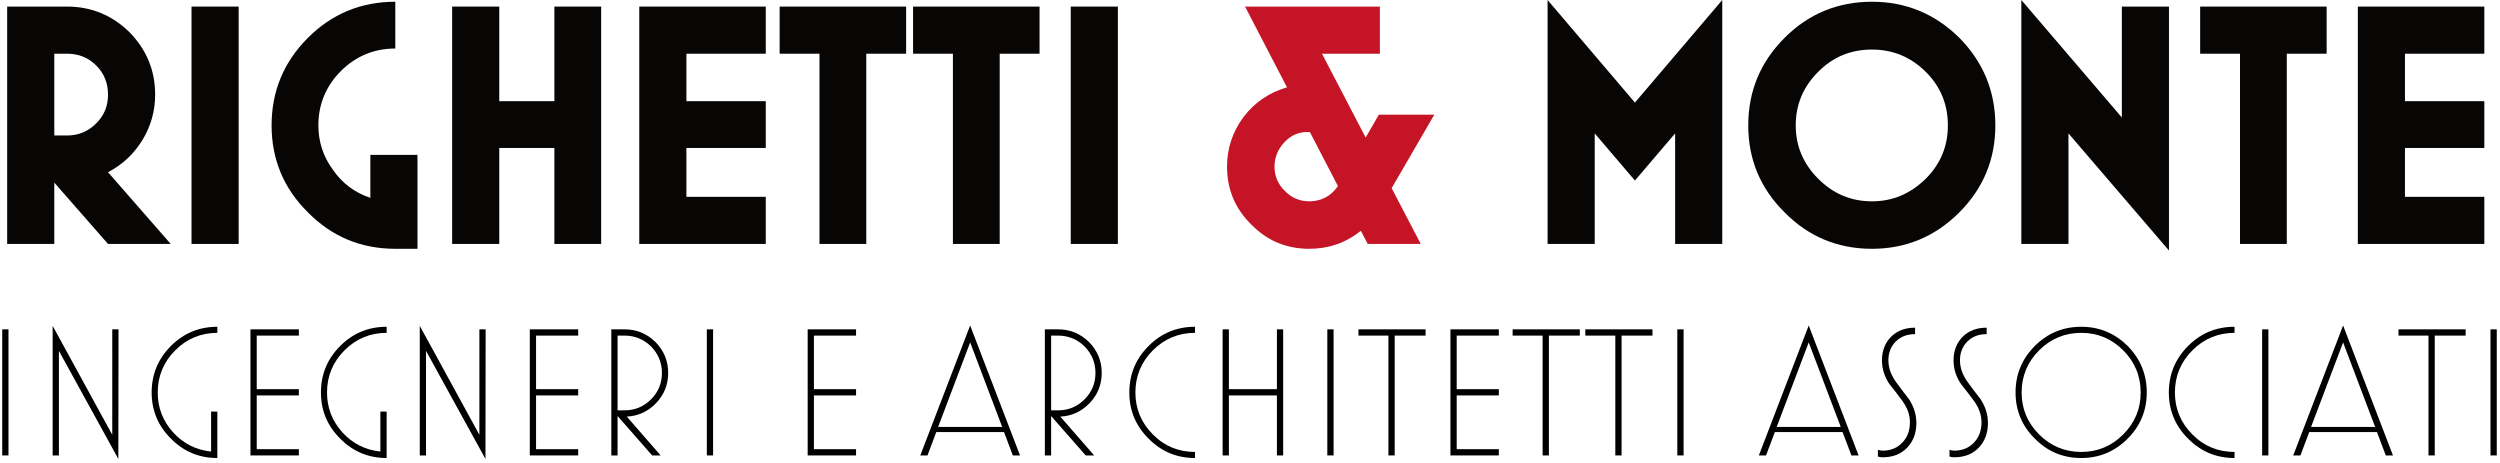
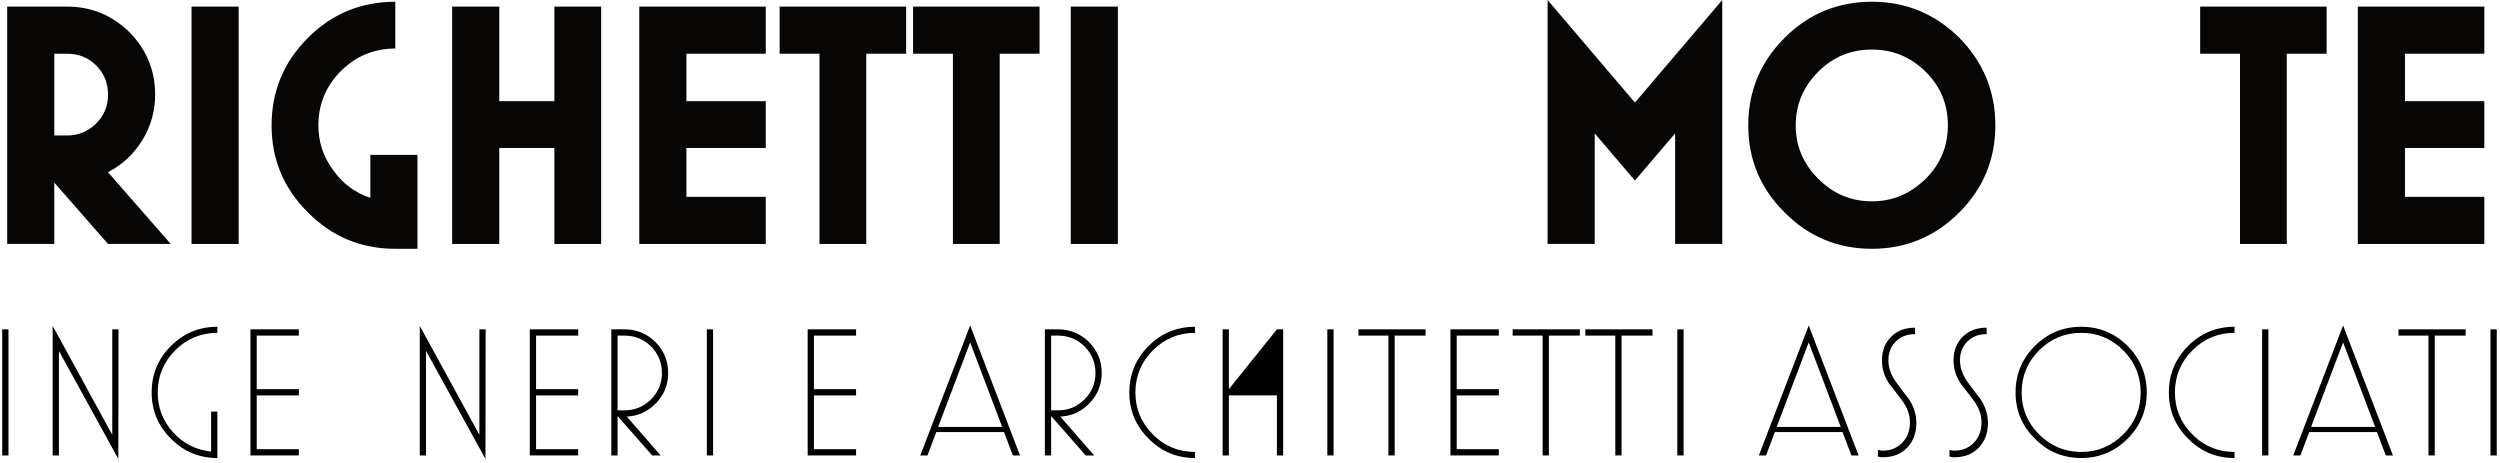
<svg xmlns="http://www.w3.org/2000/svg" width="100%" height="100%" viewBox="0 0 481 89" version="1.1" xml:space="preserve" style="fill-rule:evenodd;clip-rule:evenodd;stroke-linejoin:round;stroke-miterlimit:2;">
  <g transform="matrix(1.354,0,0,1,-262.839,-487.042)">
    <g transform="matrix(26.148,0,0,35.417,191.299,574.668)">
      <rect x="0.12" y="-0.685" width="0.034" height="0.685" style="fill-rule:nonzero;" />
    </g>
    <g transform="matrix(26.148,0,0,35.417,198.464,574.668)">
      <path d="M0.477,0.019L0.154,-0.568L0.154,-0L0.12,-0L0.12,-0.704L0.444,-0.112L0.444,-0.685L0.478,-0.685L0.477,0.019Z" style="fill-rule:nonzero;" />
    </g>
    <g transform="matrix(26.148,0,0,35.417,214.101,574.668)">
      <path d="M0.417,0.014C0.318,0.014 0.234,-0.021 0.165,-0.091C0.095,-0.16 0.06,-0.244 0.06,-0.342C0.06,-0.441 0.095,-0.525 0.165,-0.595C0.234,-0.664 0.318,-0.699 0.417,-0.699L0.417,-0.666C0.328,-0.666 0.251,-0.634 0.188,-0.571C0.125,-0.508 0.093,-0.431 0.093,-0.342C0.093,-0.259 0.121,-0.187 0.176,-0.126C0.231,-0.065 0.3,-0.03 0.383,-0.021L0.383,-0.238L0.417,-0.238L0.417,0.014Z" style="fill-rule:nonzero;" />
    </g>
    <g transform="matrix(26.148,0,0,35.417,226.573,574.668)">
      <path d="M0.383,-0L0.12,-0L0.12,-0.685L0.383,-0.685L0.383,-0.651L0.154,-0.651L0.154,-0.36L0.383,-0.36L0.383,-0.326L0.154,-0.326L0.154,-0.034L0.383,-0.034L0.383,-0Z" style="fill-rule:nonzero;" />
    </g>
    <g transform="matrix(26.148,0,0,35.417,238.157,574.668)">
-       <path d="M0.417,0.014C0.318,0.014 0.234,-0.021 0.165,-0.091C0.095,-0.16 0.06,-0.244 0.06,-0.342C0.06,-0.441 0.095,-0.525 0.165,-0.595C0.234,-0.664 0.318,-0.699 0.417,-0.699L0.417,-0.666C0.328,-0.666 0.251,-0.634 0.188,-0.571C0.125,-0.508 0.093,-0.431 0.093,-0.342C0.093,-0.259 0.121,-0.187 0.176,-0.126C0.231,-0.065 0.3,-0.03 0.383,-0.021L0.383,-0.238L0.417,-0.238L0.417,0.014Z" style="fill-rule:nonzero;" />
-     </g>
+       </g>
    <g transform="matrix(26.148,0,0,35.417,250.63,574.668)">
      <path d="M0.477,0.019L0.154,-0.568L0.154,-0L0.12,-0L0.12,-0.704L0.444,-0.112L0.444,-0.685L0.478,-0.685L0.477,0.019Z" style="fill-rule:nonzero;" />
    </g>
    <g transform="matrix(26.148,0,0,35.417,266.266,574.668)">
      <path d="M0.383,-0L0.12,-0L0.12,-0.685L0.383,-0.685L0.383,-0.651L0.154,-0.651L0.154,-0.36L0.383,-0.36L0.383,-0.326L0.154,-0.326L0.154,-0.034L0.383,-0.034L0.383,-0Z" style="fill-rule:nonzero;" />
    </g>
    <g transform="matrix(26.148,0,0,35.417,277.85,574.668)">
      <path d="M0.429,-0.448C0.429,-0.385 0.407,-0.33 0.364,-0.285C0.32,-0.239 0.267,-0.214 0.204,-0.211L0.388,-0L0.342,-0L0.154,-0.214L0.154,-0L0.12,-0L0.12,-0.685L0.192,-0.685C0.257,-0.685 0.313,-0.662 0.36,-0.616C0.406,-0.569 0.429,-0.513 0.429,-0.448ZM0.395,-0.448C0.395,-0.504 0.375,-0.552 0.336,-0.592C0.296,-0.631 0.248,-0.651 0.192,-0.651L0.154,-0.651L0.154,-0.245L0.192,-0.245C0.248,-0.245 0.296,-0.265 0.336,-0.305C0.375,-0.344 0.395,-0.392 0.395,-0.448Z" style="fill-rule:nonzero;" />
    </g>
    <g transform="matrix(26.148,0,0,35.417,291.421,574.668)">
      <rect x="0.12" y="-0.685" width="0.034" height="0.685" style="fill-rule:nonzero;" />
    </g>
    <g transform="matrix(26.148,0,0,35.417,305.75,574.668)">
      <path d="M0.383,-0L0.12,-0L0.12,-0.685L0.383,-0.685L0.383,-0.651L0.154,-0.651L0.154,-0.36L0.383,-0.36L0.383,-0.326L0.154,-0.326L0.154,-0.034L0.383,-0.034L0.383,-0Z" style="fill-rule:nonzero;" />
    </g>
    <g transform="matrix(26.148,0,0,35.417,324.499,574.668)">
      <path d="M0.557,-0L0.518,-0L0.47,-0.127L0.102,-0.127L0.054,-0L0.015,-0L0.286,-0.706L0.557,-0ZM0.46,-0.155L0.286,-0.614L0.112,-0.155L0.46,-0.155Z" style="fill-rule:nonzero;" />
    </g>
    <g transform="matrix(26.148,0,0,35.417,339.455,574.668)">
      <path d="M0.429,-0.448C0.429,-0.385 0.407,-0.33 0.364,-0.285C0.32,-0.239 0.267,-0.214 0.204,-0.211L0.388,-0L0.342,-0L0.154,-0.214L0.154,-0L0.12,-0L0.12,-0.685L0.192,-0.685C0.257,-0.685 0.313,-0.662 0.36,-0.616C0.406,-0.569 0.429,-0.513 0.429,-0.448ZM0.395,-0.448C0.395,-0.504 0.375,-0.552 0.336,-0.592C0.296,-0.631 0.248,-0.651 0.192,-0.651L0.154,-0.651L0.154,-0.245L0.192,-0.245C0.248,-0.245 0.296,-0.265 0.336,-0.305C0.375,-0.344 0.395,-0.392 0.395,-0.448Z" style="fill-rule:nonzero;" />
    </g>
    <g transform="matrix(26.148,0,0,35.417,353.026,574.668)">
      <path d="M0.417,0.014C0.318,0.014 0.234,-0.021 0.165,-0.091C0.095,-0.16 0.06,-0.244 0.06,-0.342C0.06,-0.441 0.095,-0.525 0.165,-0.595C0.234,-0.664 0.318,-0.699 0.417,-0.699L0.417,-0.666C0.328,-0.666 0.251,-0.634 0.188,-0.571C0.125,-0.508 0.093,-0.431 0.093,-0.342C0.093,-0.253 0.125,-0.177 0.188,-0.114C0.251,-0.05 0.328,-0.019 0.417,-0.019L0.417,0.014Z" style="fill-rule:nonzero;" />
    </g>
    <g transform="matrix(26.148,0,0,35.417,364.715,574.668)">
-       <path d="M0.449,-0L0.415,-0L0.415,-0.326L0.154,-0.326L0.154,-0L0.12,-0L0.12,-0.685L0.154,-0.685L0.154,-0.36L0.415,-0.36L0.415,-0.685L0.449,-0.685L0.449,-0Z" style="fill-rule:nonzero;" />
+       <path d="M0.449,-0L0.415,-0L0.415,-0.326L0.154,-0.326L0.154,-0L0.12,-0L0.12,-0.685L0.154,-0.685L0.154,-0.36L0.415,-0.685L0.449,-0.685L0.449,-0Z" style="fill-rule:nonzero;" />
    </g>
    <g transform="matrix(26.148,0,0,35.417,379.593,574.668)">
      <rect x="0.12" y="-0.685" width="0.034" height="0.685" style="fill-rule:nonzero;" />
    </g>
    <g transform="matrix(26.148,0,0,35.417,386.758,574.668)">
      <path d="M0.38,-0.651L0.212,-0.651L0.212,-0L0.178,-0L0.178,-0.651L0.015,-0.651L0.015,-0.685L0.38,-0.685L0.38,-0.651Z" style="fill-rule:nonzero;" />
    </g>
    <g transform="matrix(26.148,0,0,35.417,397.086,574.668)">
      <path d="M0.383,-0L0.12,-0L0.12,-0.685L0.383,-0.685L0.383,-0.651L0.154,-0.651L0.154,-0.36L0.383,-0.36L0.383,-0.326L0.154,-0.326L0.154,-0.034L0.383,-0.034L0.383,-0Z" style="fill-rule:nonzero;" />
    </g>
    <g transform="matrix(26.148,0,0,35.417,408.67,574.668)">
      <path d="M0.38,-0.651L0.212,-0.651L0.212,-0L0.178,-0L0.178,-0.651L0.015,-0.651L0.015,-0.685L0.38,-0.685L0.38,-0.651Z" style="fill-rule:nonzero;" />
    </g>
    <g transform="matrix(26.148,0,0,35.417,418.999,574.668)">
      <path d="M0.38,-0.651L0.212,-0.651L0.212,-0L0.178,-0L0.178,-0.651L0.015,-0.651L0.015,-0.685L0.38,-0.685L0.38,-0.651Z" style="fill-rule:nonzero;" />
    </g>
    <g transform="matrix(26.148,0,0,35.417,429.327,574.668)">
      <rect x="0.12" y="-0.685" width="0.034" height="0.685" style="fill-rule:nonzero;" />
    </g>
    <g transform="matrix(26.148,0,0,35.417,443.656,574.668)">
      <path d="M0.557,-0L0.518,-0L0.47,-0.127L0.102,-0.127L0.054,-0L0.015,-0L0.286,-0.706L0.557,-0ZM0.46,-0.155L0.286,-0.614L0.112,-0.155L0.46,-0.155Z" style="fill-rule:nonzero;" />
    </g>
    <g transform="matrix(26.148,0,0,35.417,458.613,574.668)">
      <path d="M0.299,-0.176C0.299,-0.121 0.282,-0.077 0.249,-0.042C0.215,-0.007 0.171,0.01 0.116,0.01C0.107,0.01 0.098,0.009 0.09,0.006L0.09,-0.031C0.097,-0.028 0.106,-0.026 0.116,-0.026C0.16,-0.026 0.196,-0.041 0.223,-0.07C0.25,-0.098 0.264,-0.135 0.264,-0.18C0.264,-0.219 0.251,-0.257 0.224,-0.295C0.2,-0.327 0.176,-0.359 0.151,-0.39C0.125,-0.43 0.112,-0.472 0.112,-0.516C0.112,-0.569 0.129,-0.612 0.162,-0.645C0.195,-0.678 0.239,-0.694 0.292,-0.694L0.292,-0.659C0.249,-0.659 0.215,-0.646 0.188,-0.62C0.161,-0.593 0.147,-0.559 0.147,-0.517C0.147,-0.478 0.16,-0.439 0.187,-0.401C0.211,-0.368 0.235,-0.336 0.26,-0.304C0.286,-0.263 0.299,-0.221 0.299,-0.176Z" style="fill-rule:nonzero;" />
    </g>
    <g transform="matrix(26.148,0,0,35.417,468.785,574.668)">
      <path d="M0.299,-0.176C0.299,-0.121 0.282,-0.077 0.249,-0.042C0.215,-0.007 0.171,0.01 0.116,0.01C0.107,0.01 0.098,0.009 0.09,0.006L0.09,-0.031C0.097,-0.028 0.106,-0.026 0.116,-0.026C0.16,-0.026 0.196,-0.041 0.223,-0.07C0.25,-0.098 0.264,-0.135 0.264,-0.18C0.264,-0.219 0.251,-0.257 0.224,-0.295C0.2,-0.327 0.176,-0.359 0.151,-0.39C0.125,-0.43 0.112,-0.472 0.112,-0.516C0.112,-0.569 0.129,-0.612 0.162,-0.645C0.195,-0.678 0.239,-0.694 0.292,-0.694L0.292,-0.659C0.249,-0.659 0.215,-0.646 0.188,-0.62C0.161,-0.593 0.147,-0.559 0.147,-0.517C0.147,-0.478 0.16,-0.439 0.187,-0.401C0.211,-0.368 0.235,-0.336 0.26,-0.304C0.286,-0.263 0.299,-0.221 0.299,-0.176Z" style="fill-rule:nonzero;" />
    </g>
    <g transform="matrix(26.148,0,0,35.417,478.957,574.668)">
      <path d="M0.773,-0.342C0.773,-0.244 0.738,-0.16 0.669,-0.091C0.599,-0.021 0.515,0.014 0.417,0.014C0.318,0.014 0.234,-0.021 0.165,-0.091C0.095,-0.16 0.06,-0.244 0.06,-0.342C0.06,-0.441 0.095,-0.525 0.165,-0.595C0.234,-0.664 0.318,-0.699 0.417,-0.699C0.515,-0.699 0.599,-0.664 0.669,-0.595C0.738,-0.525 0.773,-0.441 0.773,-0.342ZM0.74,-0.342C0.74,-0.431 0.708,-0.508 0.645,-0.571C0.582,-0.634 0.506,-0.666 0.417,-0.666C0.328,-0.666 0.251,-0.634 0.188,-0.571C0.125,-0.508 0.093,-0.431 0.093,-0.342C0.093,-0.253 0.125,-0.177 0.188,-0.114C0.251,-0.051 0.328,-0.019 0.417,-0.019C0.506,-0.019 0.582,-0.051 0.645,-0.114C0.708,-0.177 0.74,-0.253 0.74,-0.342Z" style="fill-rule:nonzero;" />
    </g>
    <g transform="matrix(26.148,0,0,35.417,500.738,574.668)">
      <path d="M0.417,0.014C0.318,0.014 0.234,-0.021 0.165,-0.091C0.095,-0.16 0.06,-0.244 0.06,-0.342C0.06,-0.441 0.095,-0.525 0.165,-0.595C0.234,-0.664 0.318,-0.699 0.417,-0.699L0.417,-0.666C0.328,-0.666 0.251,-0.634 0.188,-0.571C0.125,-0.508 0.093,-0.431 0.093,-0.342C0.093,-0.253 0.125,-0.177 0.188,-0.114C0.251,-0.05 0.328,-0.019 0.417,-0.019L0.417,0.014Z" style="fill-rule:nonzero;" />
    </g>
    <g transform="matrix(26.148,0,0,35.417,512.426,574.668)">
      <rect x="0.12" y="-0.685" width="0.034" height="0.685" style="fill-rule:nonzero;" />
    </g>
    <g transform="matrix(26.148,0,0,35.417,519.591,574.668)">
      <path d="M0.557,-0L0.518,-0L0.47,-0.127L0.102,-0.127L0.054,-0L0.015,-0L0.286,-0.706L0.557,-0ZM0.46,-0.155L0.286,-0.614L0.112,-0.155L0.46,-0.155Z" style="fill-rule:nonzero;" />
    </g>
    <g transform="matrix(26.148,0,0,35.417,534.548,574.668)">
      <path d="M0.38,-0.651L0.212,-0.651L0.212,-0L0.178,-0L0.178,-0.651L0.015,-0.651L0.015,-0.685L0.38,-0.685L0.38,-0.651Z" style="fill-rule:nonzero;" />
    </g>
    <g transform="matrix(26.148,0,0,35.417,544.876,574.668)">
      <rect x="0.12" y="-0.685" width="0.034" height="0.685" style="fill-rule:nonzero;" />
    </g>
  </g>
  <g transform="matrix(1.42,0,0,1,-294.979,-450.479)">
    <g transform="matrix(46.956,0,0,66.667,204.946,497.414)">
      <path d="M0.552,-0L0.371,-0L0.216,-0.177L0.216,-0L0.08,-0L0.08,-0.685L0.253,-0.685C0.323,-0.685 0.383,-0.66 0.433,-0.611C0.482,-0.561 0.507,-0.501 0.507,-0.431C0.507,-0.384 0.495,-0.341 0.471,-0.301C0.446,-0.26 0.413,-0.229 0.371,-0.207L0.552,-0ZM0.371,-0.431C0.371,-0.464 0.36,-0.492 0.337,-0.515C0.314,-0.538 0.286,-0.549 0.253,-0.549L0.216,-0.549L0.216,-0.313L0.253,-0.313C0.286,-0.313 0.314,-0.325 0.337,-0.348C0.36,-0.371 0.371,-0.398 0.371,-0.431Z" style="fill:rgb(8,6,5);fill-rule:nonzero;" />
    </g>
    <g transform="matrix(46.956,0,0,66.667,229.926,497.414)">
      <rect x="0.08" y="-0.685" width="0.136" height="0.685" style="fill:rgb(8,6,5);fill-rule:nonzero;" />
    </g>
    <g transform="matrix(46.956,0,0,66.667,242.886,497.414)">
      <path d="M0.456,0.014L0.392,0.014C0.293,0.014 0.209,-0.021 0.14,-0.091C0.07,-0.16 0.035,-0.244 0.035,-0.342C0.035,-0.441 0.07,-0.525 0.14,-0.595C0.209,-0.664 0.293,-0.699 0.392,-0.699L0.392,-0.564C0.331,-0.564 0.278,-0.542 0.235,-0.499C0.192,-0.456 0.17,-0.403 0.17,-0.342C0.17,-0.295 0.184,-0.252 0.212,-0.214C0.239,-0.175 0.275,-0.148 0.32,-0.133L0.32,-0.257L0.456,-0.257L0.456,0.014Z" style="fill:rgb(8,6,5);fill-rule:nonzero;" />
    </g>
    <g transform="matrix(46.956,0,0,66.667,265.237,497.414)">
      <path d="M0.51,-0L0.375,-0L0.375,-0.277L0.216,-0.277L0.216,-0L0.08,-0L0.08,-0.685L0.216,-0.685L0.216,-0.412L0.375,-0.412L0.375,-0.685L0.51,-0.685L0.51,-0Z" style="fill:rgb(8,6,5);fill-rule:nonzero;" />
    </g>
    <g transform="matrix(46.956,0,0,66.667,290.593,497.414)">
      <path d="M0.445,-0L0.08,-0L0.08,-0.685L0.445,-0.685L0.445,-0.549L0.216,-0.549L0.216,-0.412L0.445,-0.412L0.445,-0.277L0.216,-0.277L0.216,-0.136L0.445,-0.136L0.445,-0Z" style="fill:rgb(8,6,5);fill-rule:nonzero;" />
    </g>
    <g transform="matrix(46.956,0,0,66.667,312.897,497.414)">
      <path d="M0.375,-0.549L0.26,-0.549L0.26,-0L0.125,-0L0.125,-0.549L0.01,-0.549L0.01,-0.685L0.375,-0.685L0.375,-0.549Z" style="fill:rgb(8,6,5);fill-rule:nonzero;" />
    </g>
    <g transform="matrix(46.956,0,0,66.667,330.975,497.414)">
      <path d="M0.375,-0.549L0.26,-0.549L0.26,-0L0.125,-0L0.125,-0.549L0.01,-0.549L0.01,-0.685L0.375,-0.685L0.375,-0.549Z" style="fill:rgb(8,6,5);fill-rule:nonzero;" />
    </g>
    <g transform="matrix(46.956,0,0,66.667,349.053,497.414)">
      <rect x="0.08" y="-0.685" width="0.136" height="0.685" style="fill:rgb(8,6,5);fill-rule:nonzero;" />
    </g>
    <g transform="matrix(46.956,0,0,66.667,372.343,497.414)">
-       <path d="M0.633,-0.373L0.51,-0.161L0.594,-0L0.441,-0L0.421,-0.038C0.378,-0.003 0.328,0.014 0.272,0.014C0.207,0.014 0.151,-0.009 0.105,-0.056C0.058,-0.102 0.035,-0.158 0.035,-0.223C0.035,-0.276 0.051,-0.324 0.083,-0.367C0.115,-0.409 0.157,-0.437 0.208,-0.452L0.087,-0.685L0.476,-0.685L0.476,-0.549L0.309,-0.549L0.435,-0.307L0.473,-0.373L0.633,-0.373ZM0.355,-0.167L0.274,-0.323L0.27,-0.323C0.243,-0.324 0.22,-0.314 0.201,-0.294C0.182,-0.274 0.172,-0.25 0.172,-0.223C0.172,-0.196 0.182,-0.172 0.202,-0.153C0.221,-0.133 0.245,-0.123 0.272,-0.123C0.307,-0.123 0.335,-0.138 0.355,-0.167Z" style="fill:rgb(196,20,37);fill-rule:nonzero;" />
-     </g>
+       </g>
    <g transform="matrix(46.956,0,0,66.667,413.663,497.414)">
      <path d="M0.584,-0L0.448,-0L0.448,-0.319L0.332,-0.183L0.216,-0.319L0.216,-0L0.08,-0L0.08,-0.704L0.332,-0.408L0.584,-0.704L0.584,-0Z" style="fill:rgb(8,6,5);fill-rule:nonzero;" />
    </g>
    <g transform="matrix(46.956,0,0,66.667,442.964,497.414)">
      <path d="M0.748,-0.342C0.748,-0.244 0.713,-0.16 0.644,-0.091C0.574,-0.021 0.49,0.014 0.392,0.014C0.293,0.014 0.209,-0.021 0.14,-0.091C0.07,-0.16 0.035,-0.244 0.035,-0.342C0.035,-0.441 0.07,-0.525 0.14,-0.595C0.209,-0.664 0.293,-0.699 0.392,-0.699C0.49,-0.699 0.574,-0.664 0.644,-0.595C0.713,-0.525 0.748,-0.441 0.748,-0.342ZM0.611,-0.342C0.611,-0.403 0.59,-0.454 0.547,-0.497C0.503,-0.54 0.452,-0.561 0.392,-0.561C0.331,-0.561 0.28,-0.54 0.237,-0.497C0.194,-0.454 0.172,-0.403 0.172,-0.342C0.172,-0.282 0.194,-0.231 0.237,-0.188C0.28,-0.145 0.331,-0.123 0.392,-0.123C0.452,-0.123 0.503,-0.145 0.547,-0.188C0.59,-0.231 0.611,-0.282 0.611,-0.342Z" style="fill:rgb(8,6,5);fill-rule:nonzero;" />
    </g>
    <g transform="matrix(46.956,0,0,66.667,477.852,497.414)">
-       <path d="M0.506,0.019L0.216,-0.319L0.216,-0L0.08,-0L0.08,-0.704L0.37,-0.365L0.37,-0.685L0.506,-0.685L0.506,0.019Z" style="fill:rgb(8,6,5);fill-rule:nonzero;" />
-     </g>
+       </g>
    <g transform="matrix(46.956,0,0,66.667,505.367,497.414)">
      <path d="M0.375,-0.549L0.26,-0.549L0.26,-0L0.125,-0L0.125,-0.549L0.01,-0.549L0.01,-0.685L0.375,-0.685L0.375,-0.549Z" style="fill:rgb(8,6,5);fill-rule:nonzero;" />
    </g>
    <g transform="matrix(46.956,0,0,66.667,523.445,497.414)">
      <path d="M0.445,-0L0.08,-0L0.08,-0.685L0.445,-0.685L0.445,-0.549L0.216,-0.549L0.216,-0.412L0.445,-0.412L0.445,-0.277L0.216,-0.277L0.216,-0.136L0.445,-0.136L0.445,-0Z" style="fill:rgb(8,6,5);fill-rule:nonzero;" />
    </g>
  </g>
</svg>